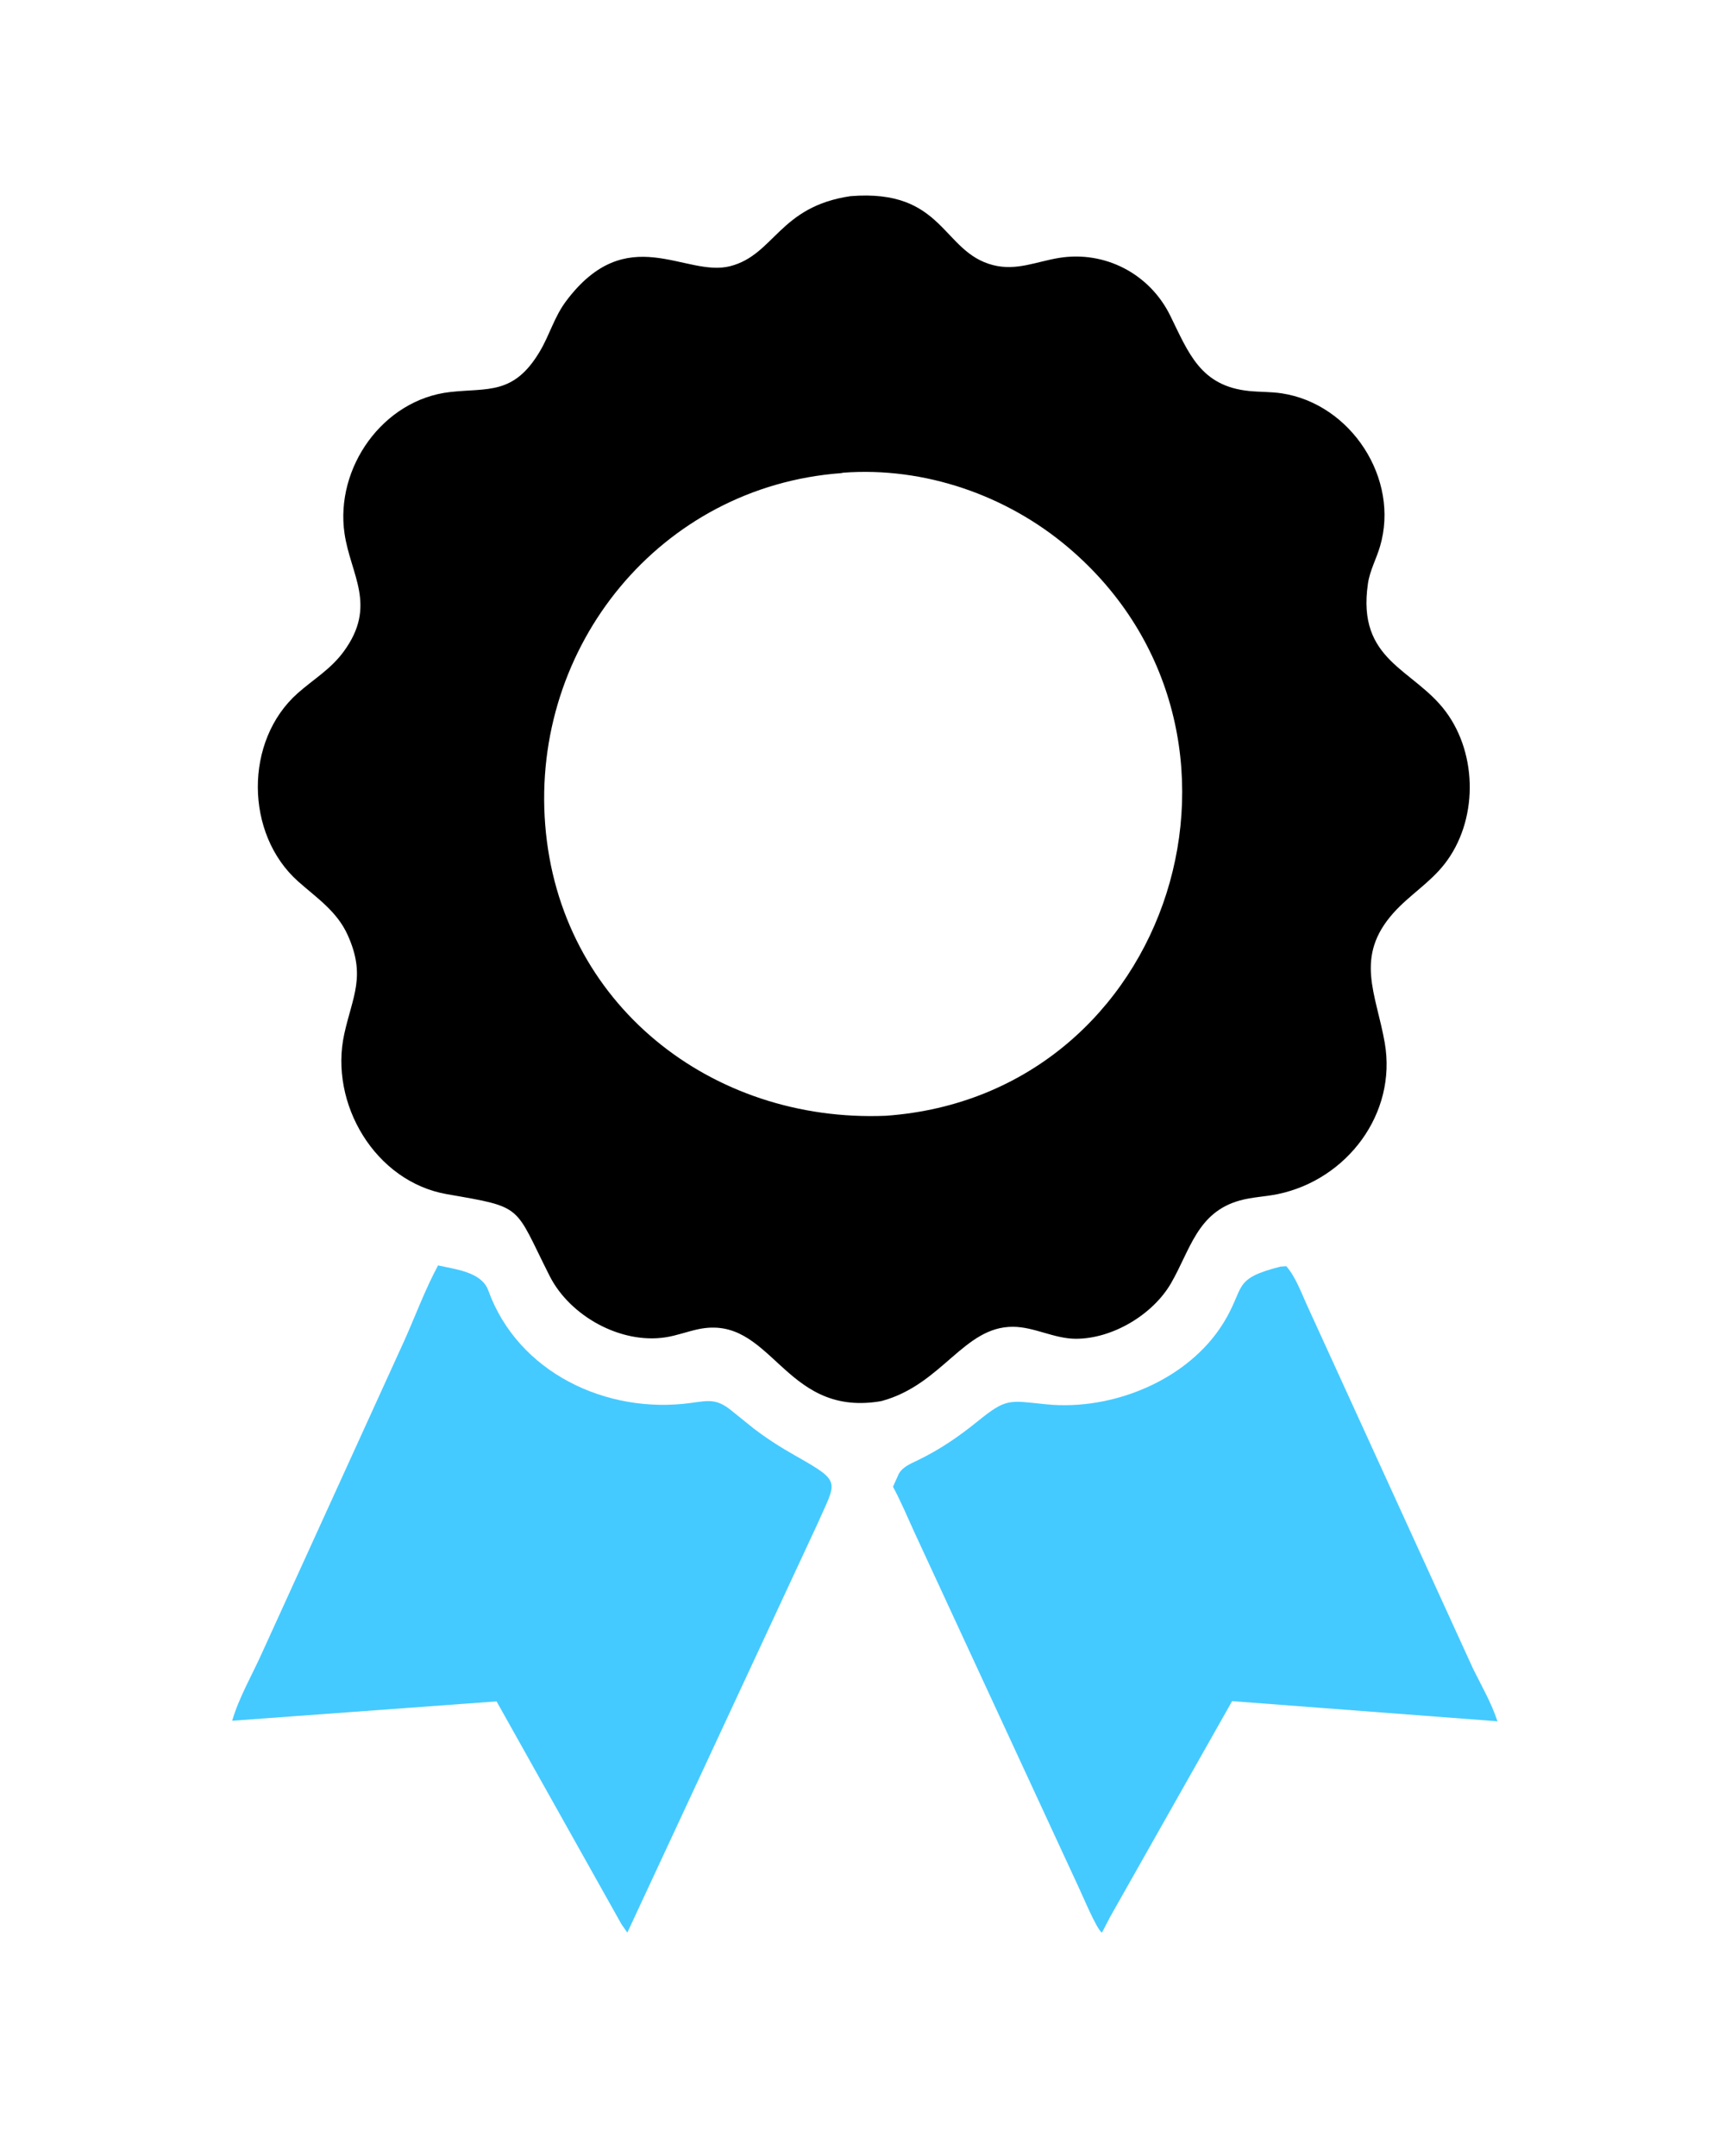
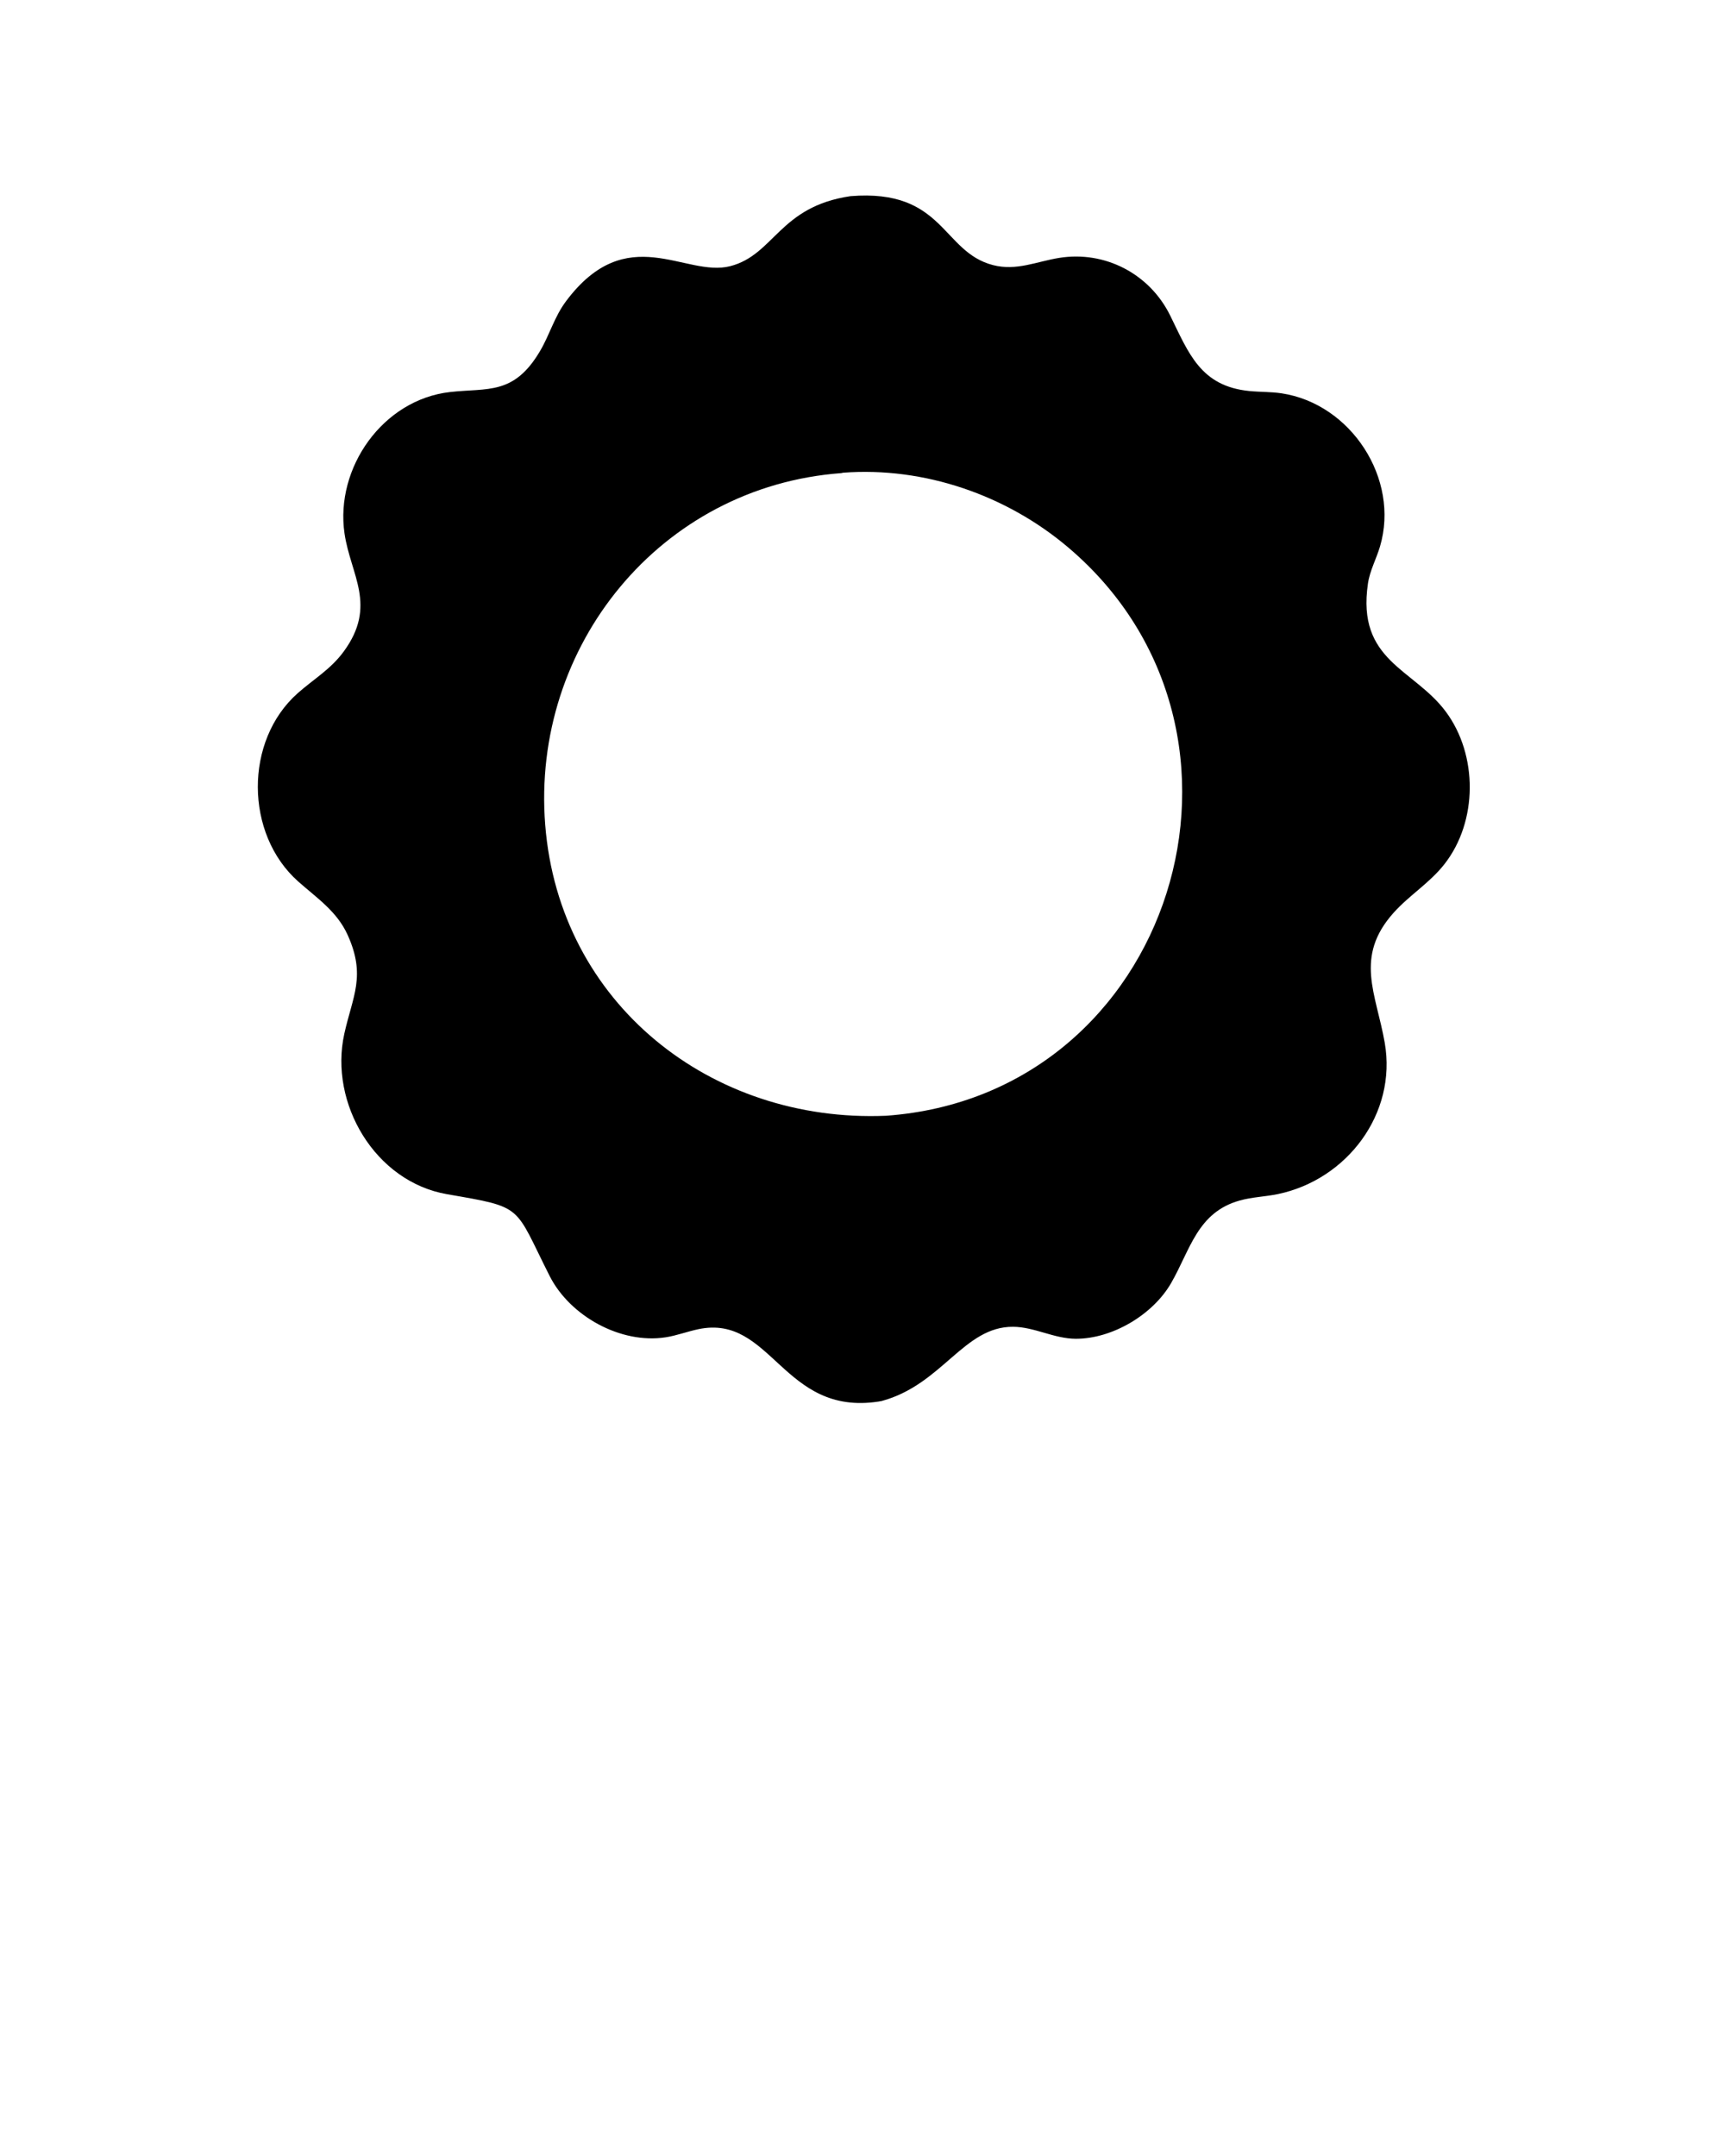
<svg xmlns="http://www.w3.org/2000/svg" version="1.1" style="display: block;" viewBox="0 0 1638 2048" width="640" height="800">
-   <path transform="translate(0,0)" fill="rgb(69,202,255)" d="M 415.873 1202.01 C 432.115 1205.79 457.143 1208.04 463.589 1225.85 C 491.809 1303.83 575.91 1343.66 656 1332.67 C 672.84 1330.36 680.281 1328.56 693.962 1339.45 L 715.109 1356.5 C 727.527 1366.1 740.92 1374.65 754.57 1382.39 C 800.276 1408.32 794.383 1405.98 775.721 1448.66 L 595.64 1835.81 L 590.154 1827.97 L 471.442 1616.17 L 220.34 1634.54 C 226.64 1612.76 238.977 1591.58 248.337 1570.83 L 383.96 1273.16 C 394.495 1249.59 403.653 1224.7 415.873 1202.01 z" />
-   <path transform="translate(0,0)" fill="rgb(69,202,255)" d="M 1216.09 1203.16 L 1221.5 1202.77 C 1230.33 1212.88 1235.51 1227.37 1241.03 1239.47 L 1399.04 1585.4 C 1407.18 1601.83 1416.33 1617.56 1422.08 1635.06 L 1170.05 1615.93 L 1054.32 1820.65 L 1046.42 1835.84 C 1041.32 1832.66 1027.94 1800.26 1024.51 1793.19 L 868.045 1455 C 861.553 1440.72 855.387 1426.07 847.971 1412.25 L 853.5 1399.94 C 857.333 1393.27 864.723 1390.39 871.322 1387.19 C 892.546 1376.9 910.075 1364.91 928.471 1350.03 C 955.927 1327.83 957.926 1330.36 993.505 1333.96 C 1056.08 1340.29 1128.24 1311.19 1161.87 1256.58 C 1182.83 1222.55 1169.6 1214.88 1216.09 1203.16 z" />
  <path transform="translate(0,0)" fill="rgb(0,0,0)" d="M 807.564 186.339 C 896.674 179.125 894.193 239.277 943 251.831 C 965.294 257.566 984.355 248.424 1005.83 244.967 C 1049.18 237.988 1091.67 259.979 1111.22 299.682 C 1128.79 335.384 1139.99 366.878 1186.5 371.444 C 1196.63 372.438 1206.96 372.098 1217.04 373.618 C 1282.97 383.557 1329.5 454.835 1310.53 519.078 C 1307.02 530.989 1300.89 541.929 1299.07 554.318 C 1288.22 628.107 1342.46 634.98 1372.98 675.954 C 1403.62 717.102 1403.54 780.335 1371.68 820.906 C 1357.56 838.89 1338.46 850.276 1323.49 866.984 C 1285.84 908.995 1306.87 943.796 1315.02 990.548 C 1326.77 1057.93 1279.07 1120.56 1213.61 1134.26 C 1201.46 1136.8 1189.28 1137.01 1177.2 1140.4 C 1137.04 1151.68 1130.39 1187.07 1112.13 1218.79 C 1094.87 1248.79 1056.31 1271.83 1021.5 1271.71 C 1000.95 1271.64 982.248 1260.45 962 1260.33 C 915.12 1260.05 894.845 1315.19 837.268 1330.81 L 834.227 1331.36 C 743.161 1345.29 732.88 1247.99 663.122 1262.6 C 652.675 1264.79 642.635 1268.67 632.06 1270.31 C 589.328 1276.97 541.068 1250.07 521.862 1212.08 C 487.644 1144.4 498.194 1147.16 424.469 1134.4 C 356.031 1122.55 312.226 1048.1 326.818 982.03 C 334.732 946.199 347.651 927.156 329.969 888.069 C 319.817 865.627 300.695 853.025 283.005 837.311 C 232.282 792.254 231.643 703.442 282.714 658.348 C 297.934 644.91 313.836 635.809 326.2 618.968 C 358.4 575.106 332.794 546.261 327.022 506.751 C 317.923 444.465 363.347 379.604 427.294 372.393 C 463.142 368.35 487.838 375.611 512.686 333.532 C 521.92 317.895 526.289 300.996 537.41 286.127 C 595.378 208.628 650.615 263.843 693.331 252.843 C 735.382 242.014 739.804 196.288 807.564 186.339 z M 798.776 449.426 C 627.097 462.137 504.249 613.663 517.634 783.5 C 531.03 953.475 675.342 1066.76 841.248 1059.87 C 1114.35 1040.43 1221.04 695.529 1014.56 520.164 C 955.897 470.339 877.733 443.221 800.58 449.031 L 798.776 449.426 z" />
</svg>